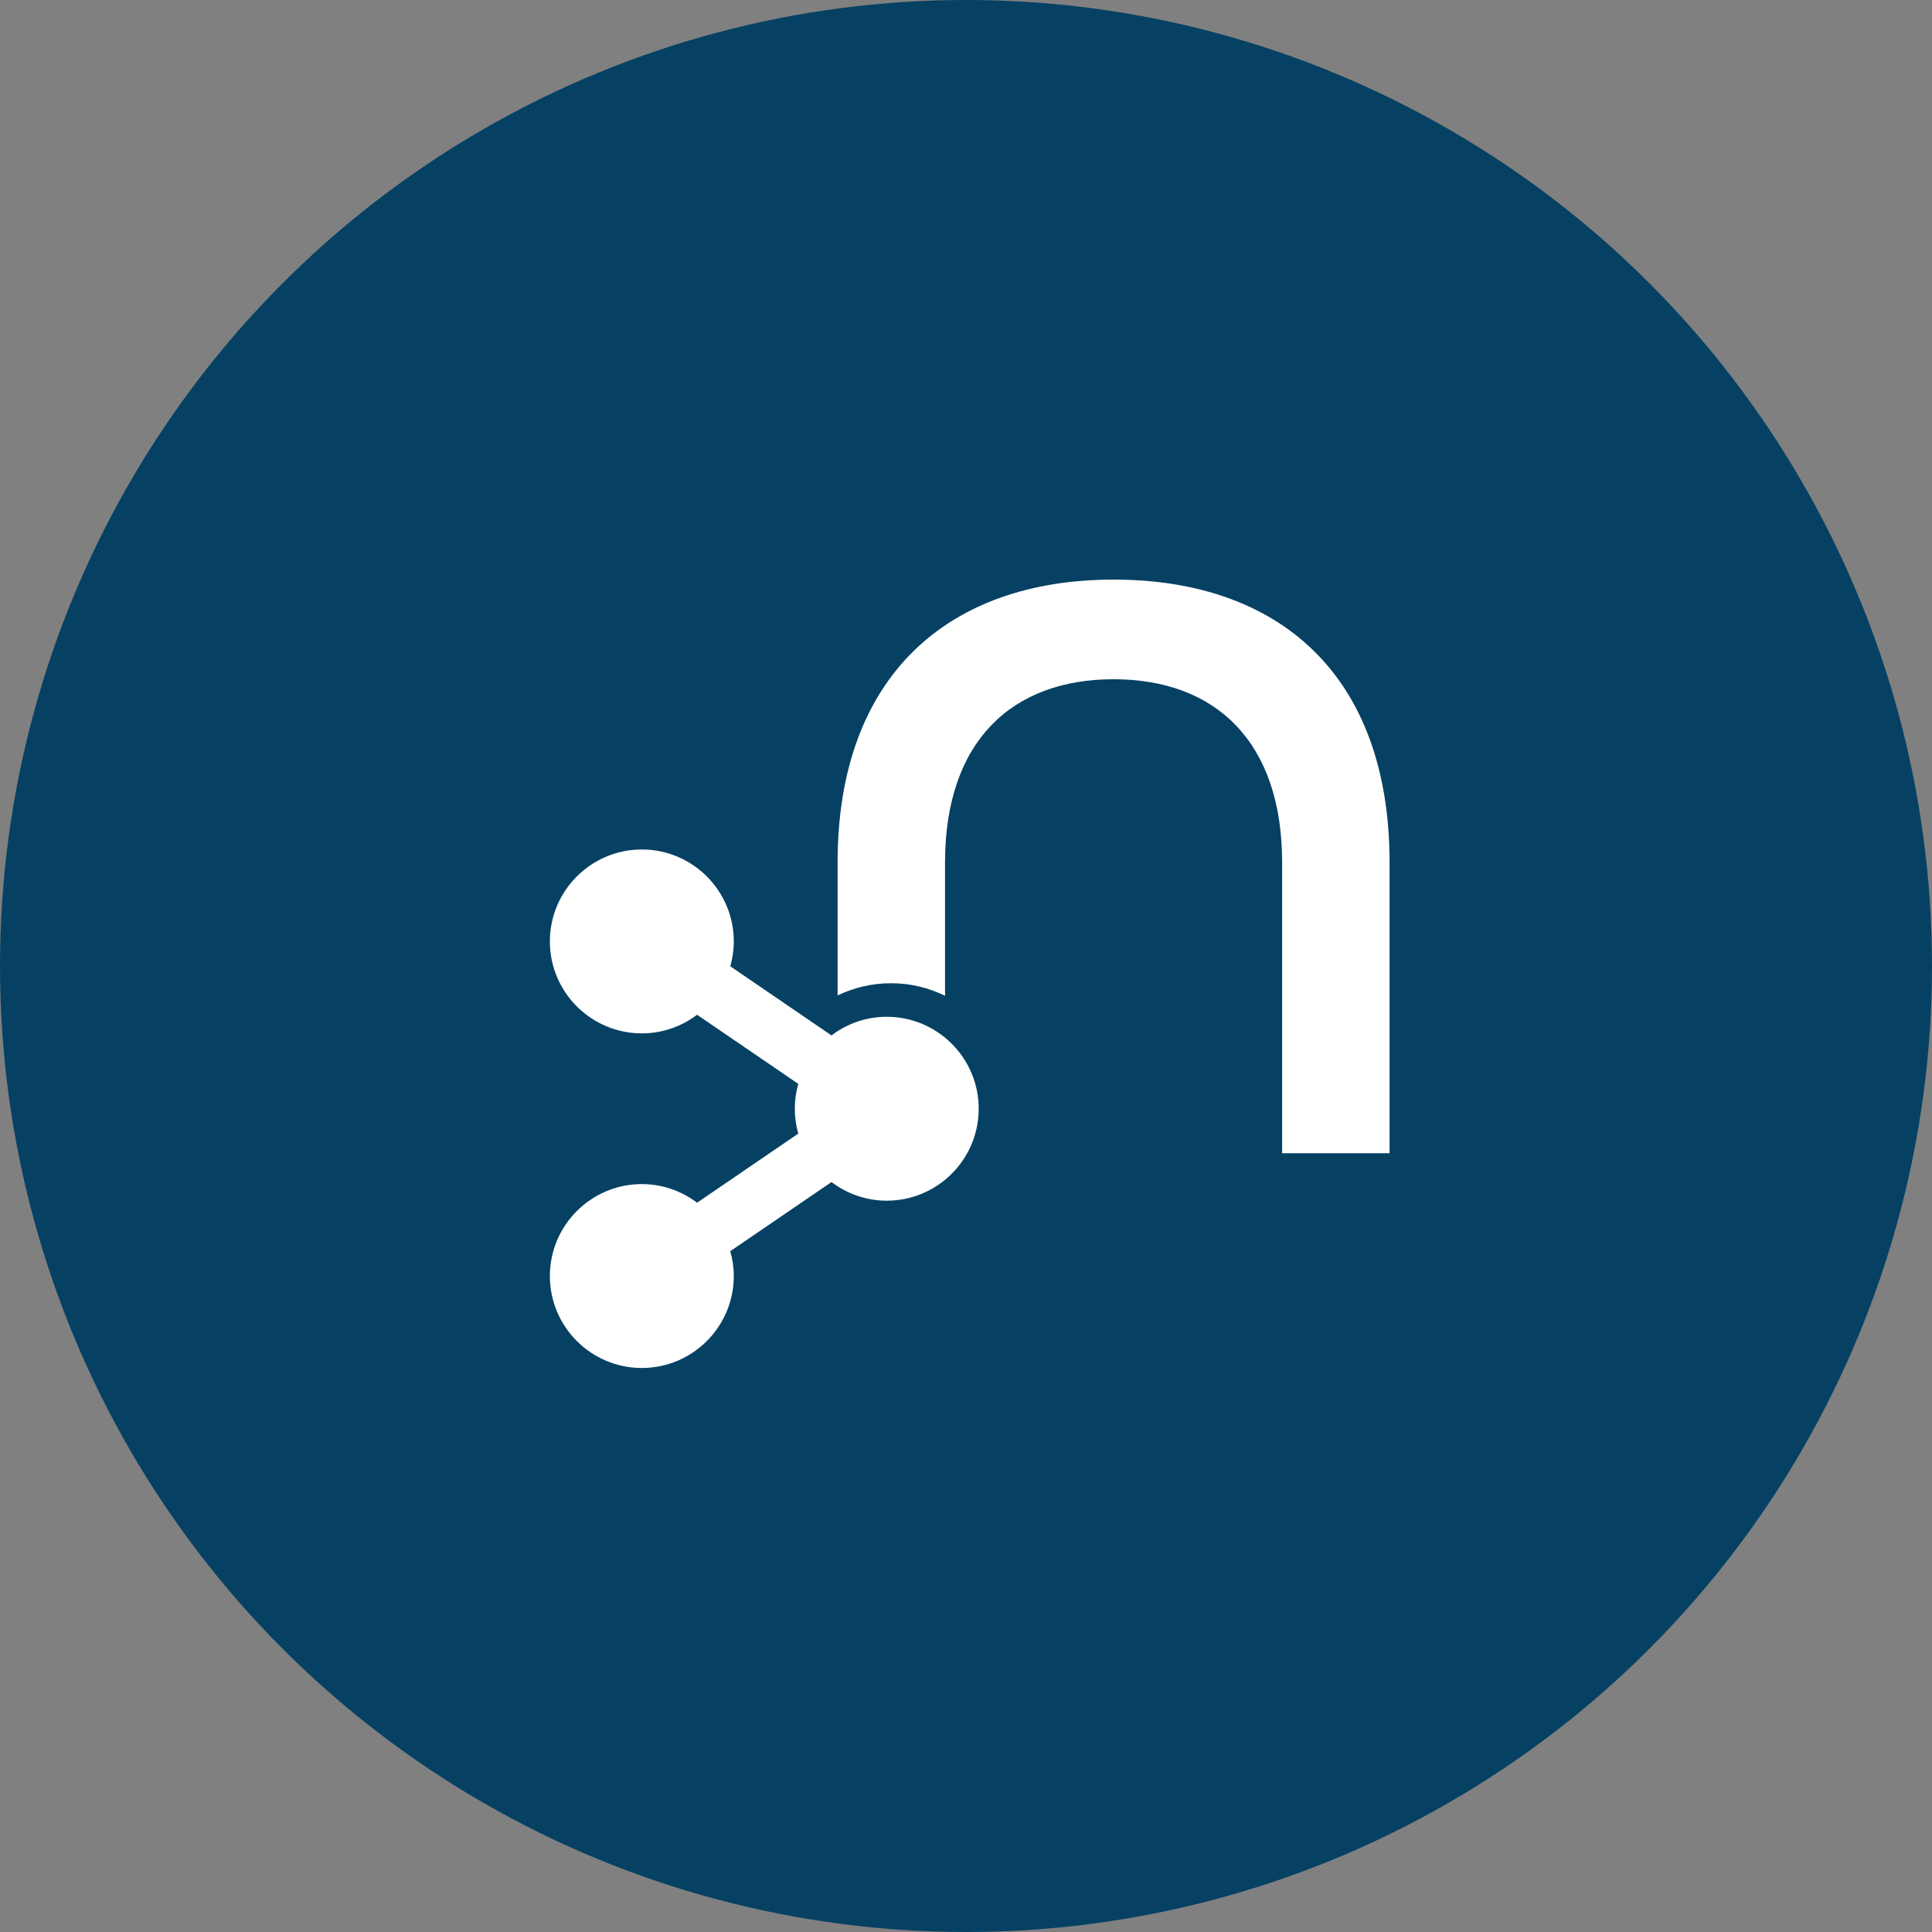
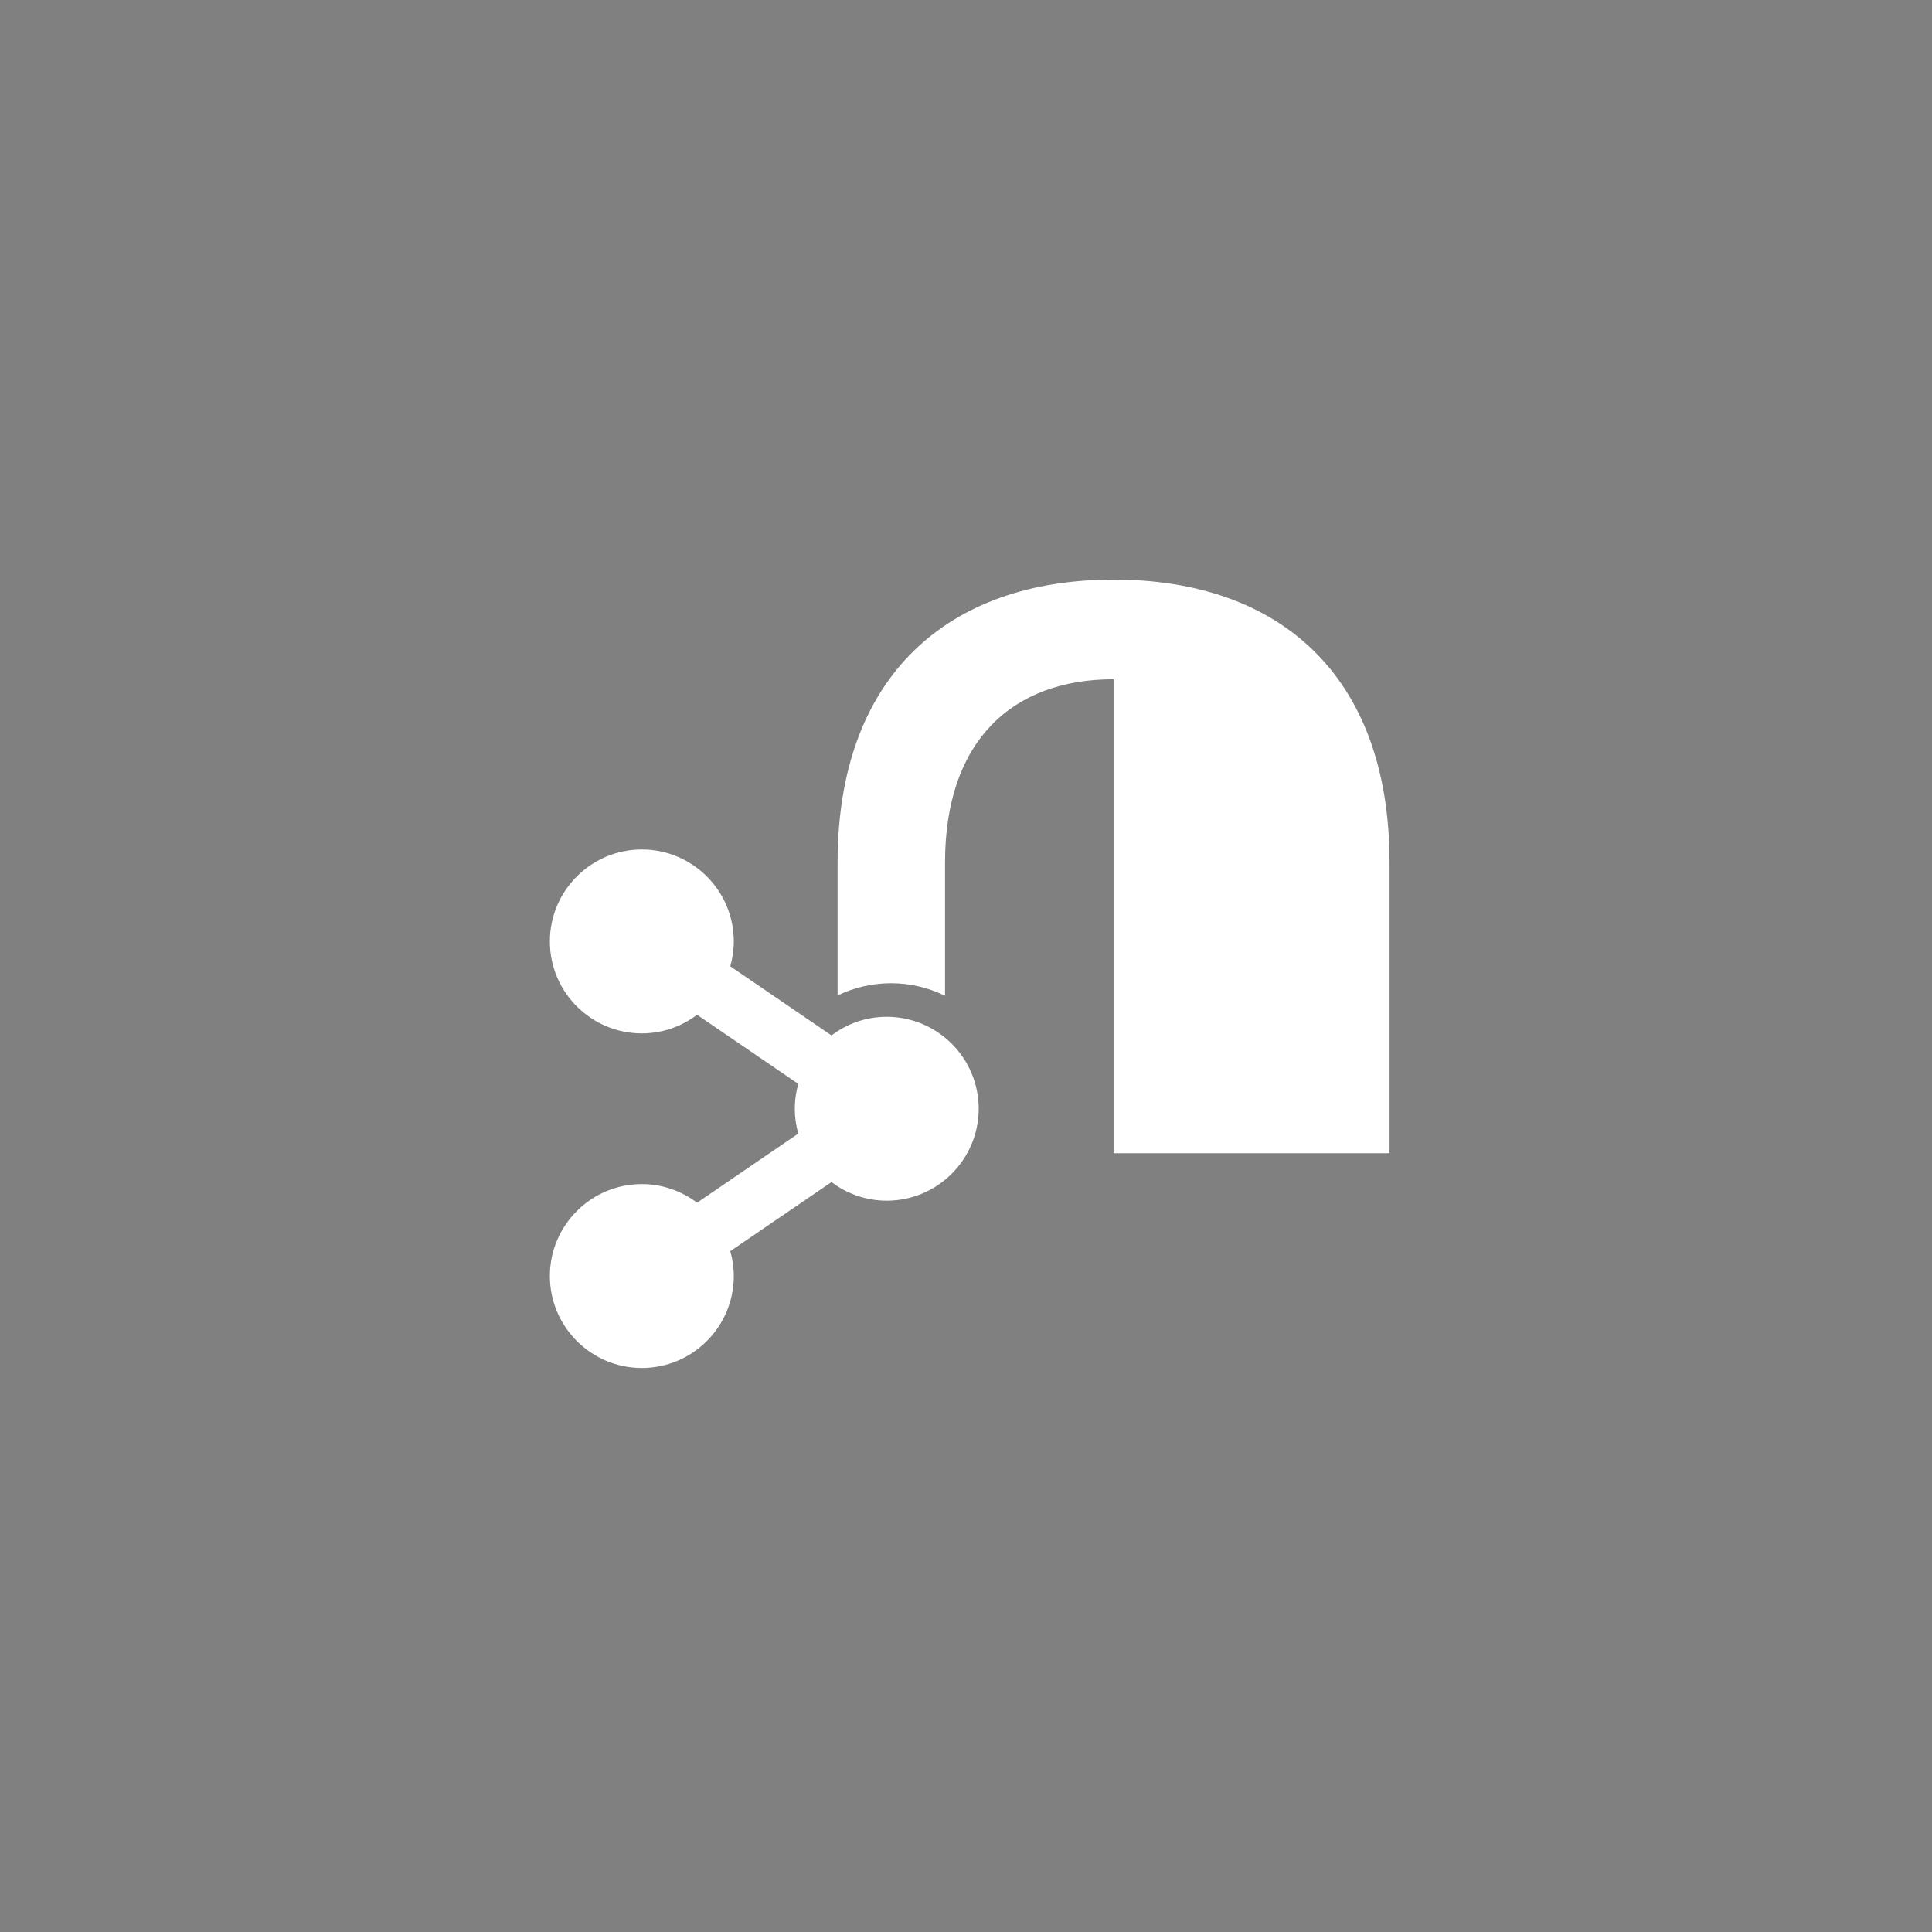
<svg xmlns="http://www.w3.org/2000/svg" width="260" height="260" viewBox="0 0 260 260" fill="none">
  <rect x="0" y="0" width="260" height="260" fill="#808080" stroke="none" />
-   <circle cx="130" cy="130" r="130" fill="#064163" />
-   <path d="M149.86 78C127.634 78 112.721 90.937 112.721 116.067V133.961C114.91 132.912 117.342 132.319 119.911 132.319C122.526 132.319 124.974 132.927 127.178 134.006V116.067C127.178 99.77 136.163 91.409 149.86 91.409C163.558 91.409 172.543 99.785 172.543 116.067V155.198H187V116.067C187 90.785 172.087 78 149.86 78Z" fill="white" />
+   <path d="M149.86 78C127.634 78 112.721 90.937 112.721 116.067V133.961C114.91 132.912 117.342 132.319 119.911 132.319C122.526 132.319 124.974 132.927 127.178 134.006V116.067C127.178 99.77 136.163 91.409 149.86 91.409V155.198H187V116.067C187 90.785 172.087 78 149.86 78Z" fill="white" />
  <path d="M119.334 136.834C116.537 136.834 113.967 137.776 111.9 139.342L98.278 130.038C98.582 128.974 98.75 127.849 98.75 126.693C98.75 119.868 93.201 114.319 86.375 114.319C79.549 114.319 74 119.868 74 126.693C74 133.519 79.549 139.068 86.375 139.068C89.172 139.068 91.741 138.126 93.809 136.56L107.43 145.864C107.126 146.928 106.959 148.053 106.959 149.208C106.959 150.364 107.126 151.489 107.43 152.553L93.809 161.857C91.741 160.291 89.157 159.349 86.375 159.349C79.549 159.349 74 164.897 74 171.723C74 178.549 79.549 184.098 86.375 184.098C93.201 184.098 98.75 178.549 98.75 171.723C98.75 170.568 98.582 169.443 98.278 168.379L111.9 159.075C113.967 160.641 116.552 161.583 119.334 161.583C126.16 161.583 131.709 156.034 131.709 149.208C131.709 142.382 126.16 136.834 119.334 136.834Z" fill="white" />
</svg>